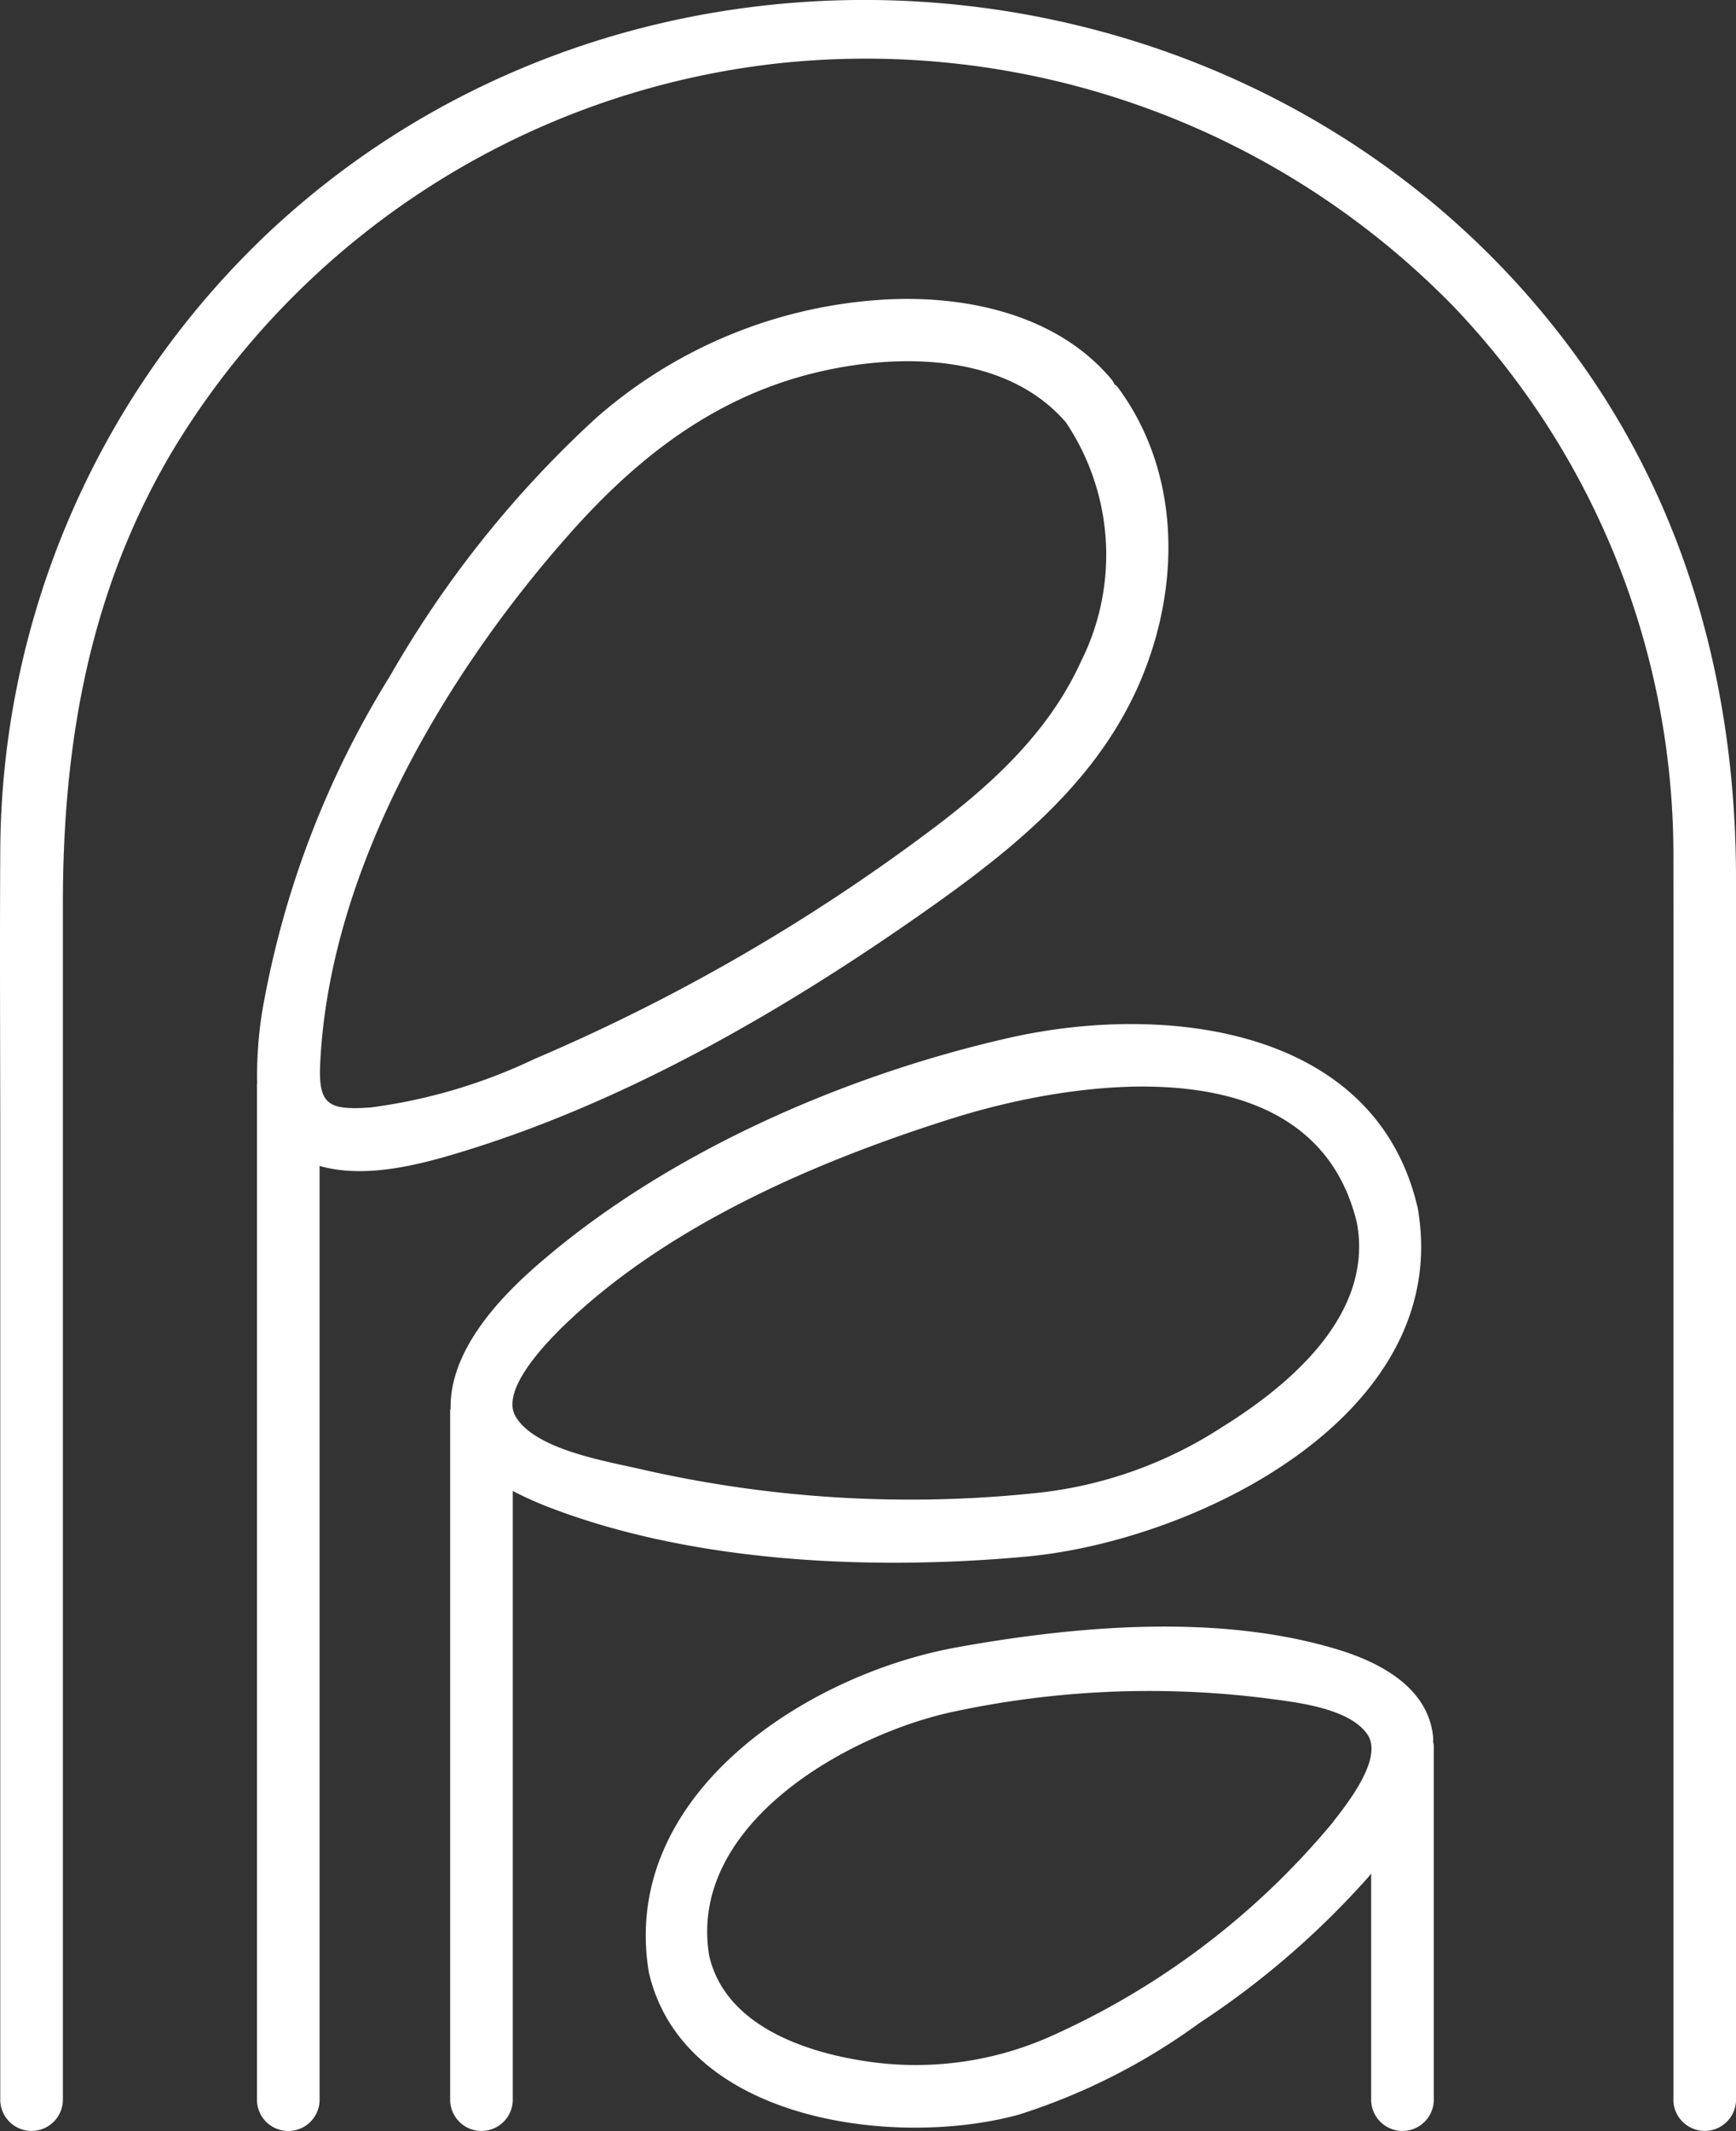
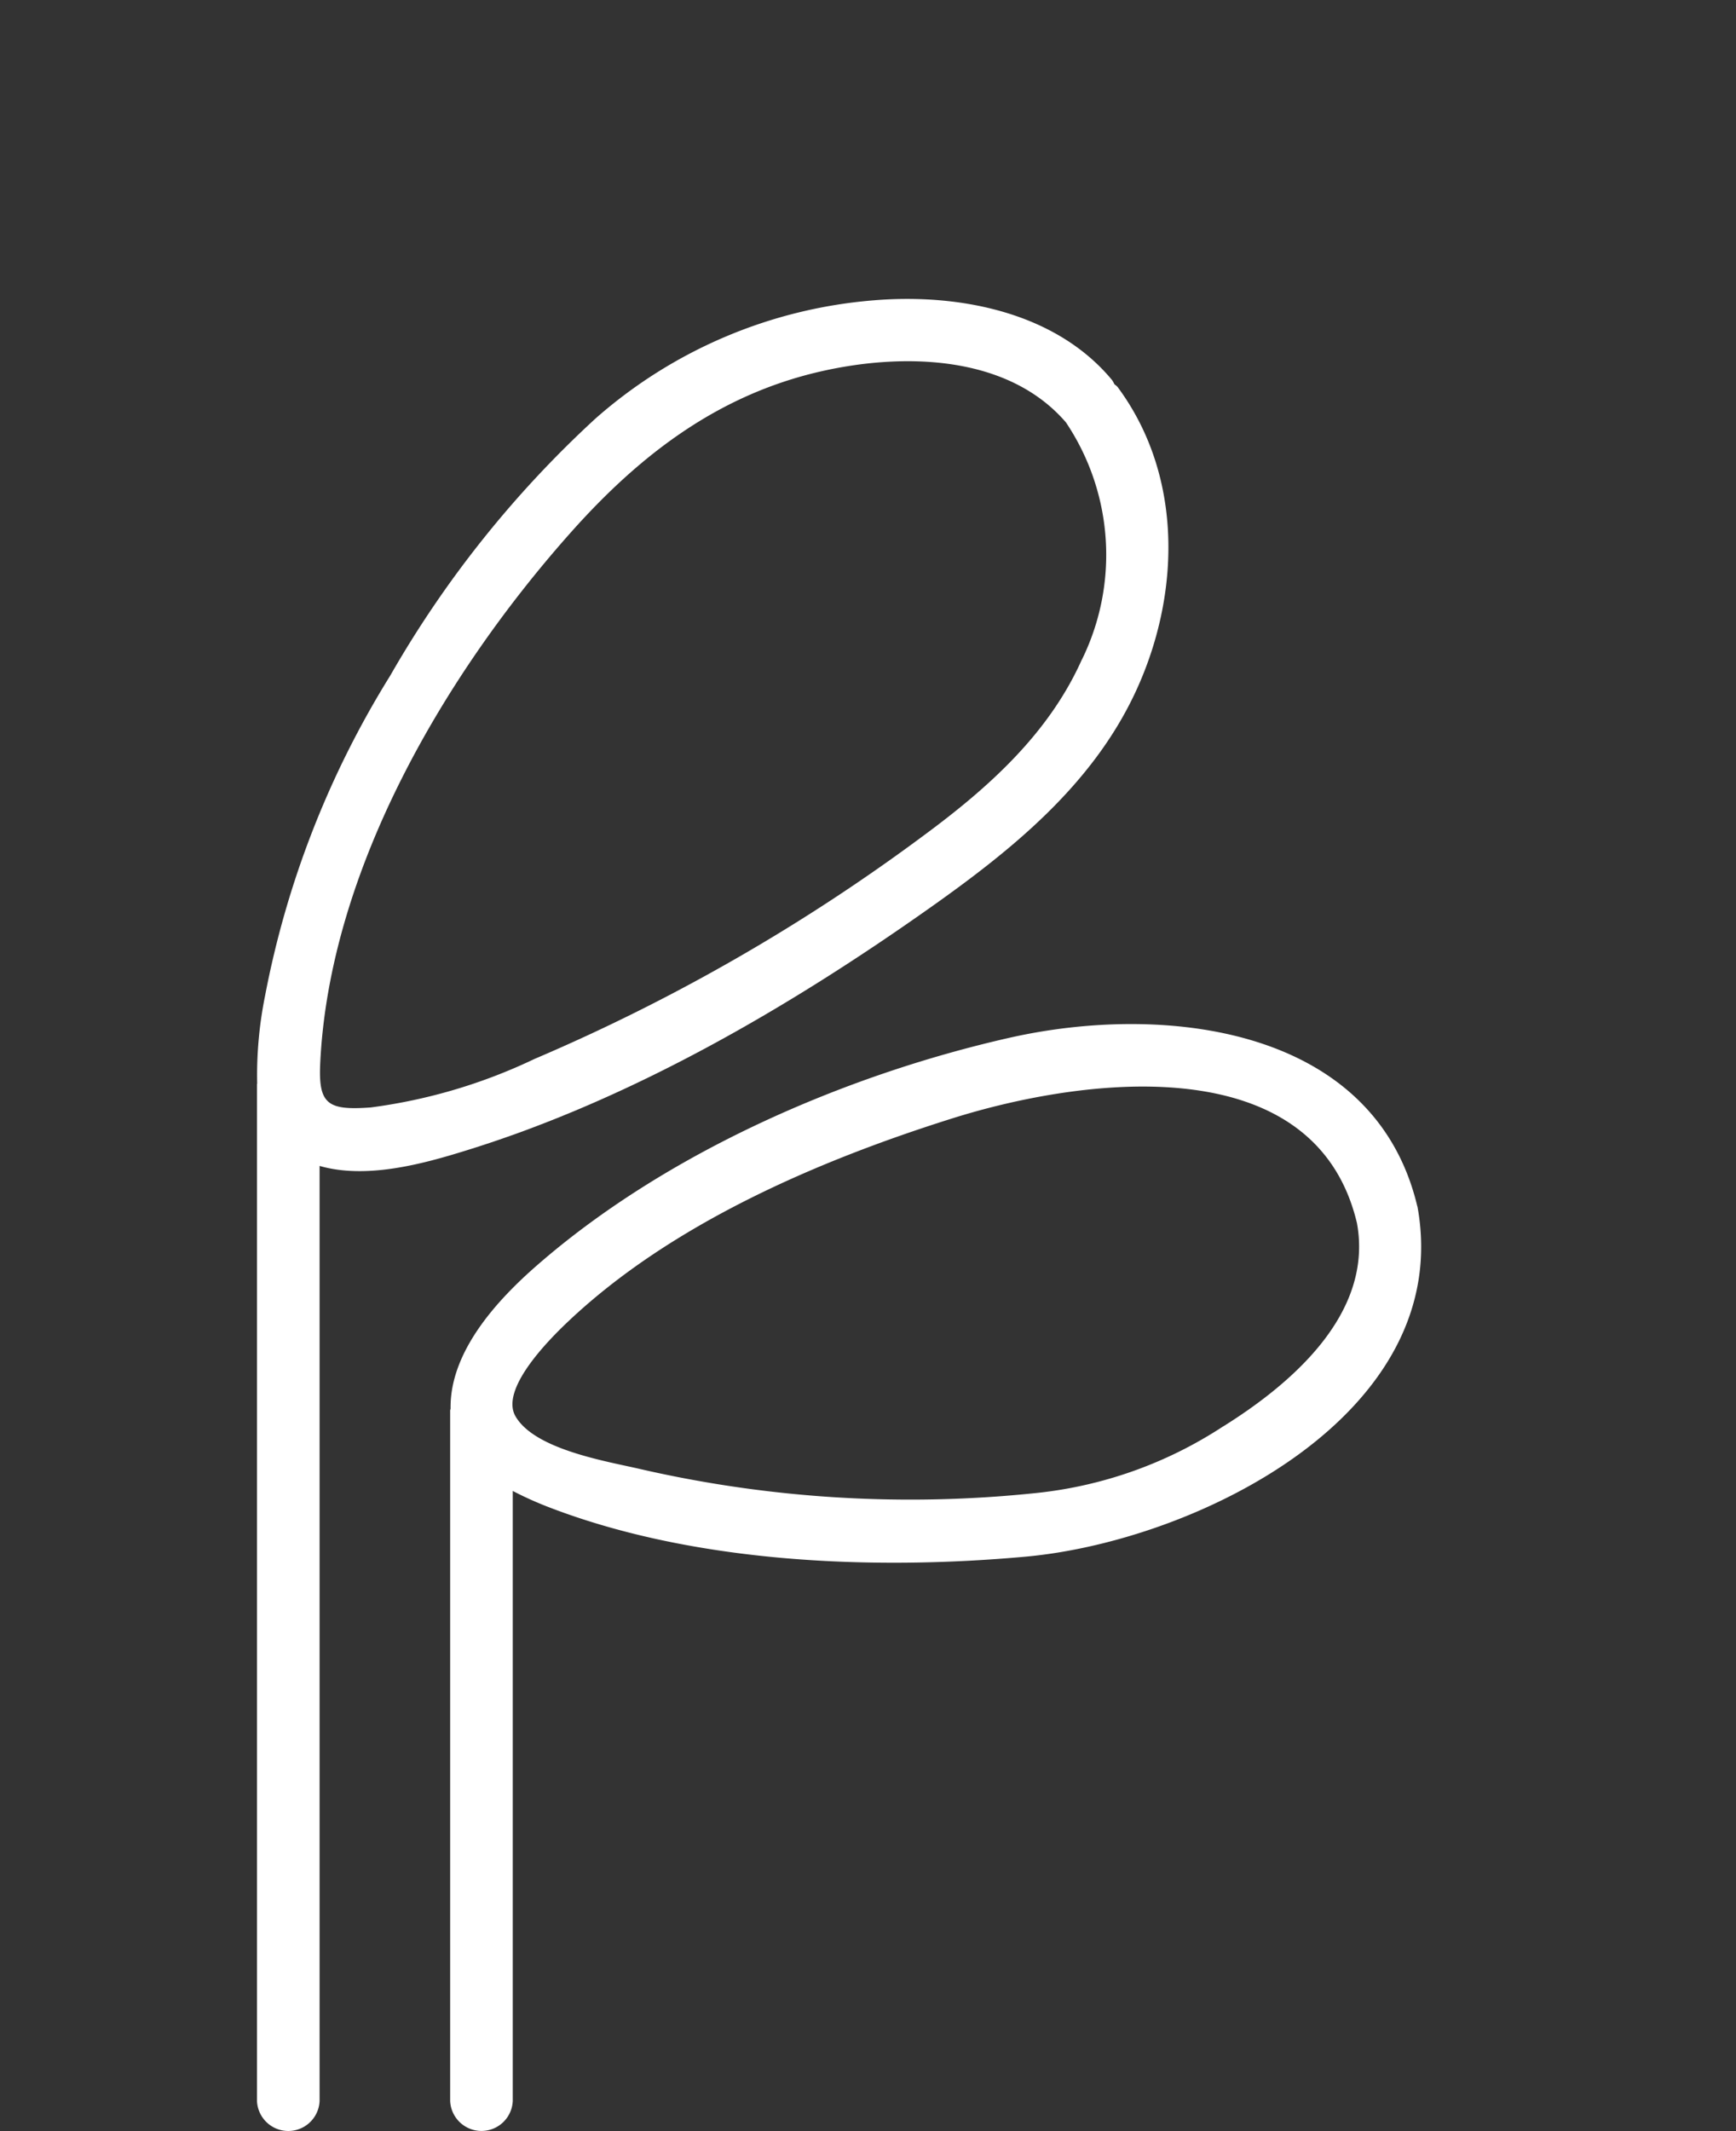
<svg xmlns="http://www.w3.org/2000/svg" width="84" height="103.064" viewBox="0 0 84 103.064">
  <rect x="0" y="0" width="84" height="103.064" fill="#333333" stroke="none" />
  <defs>
    <clipPath id="clip-path">
      <rect id="Rechteck_26" data-name="Rechteck 26" width="84" height="103.064" fill="none" />
    </clipPath>
  </defs>
  <g id="Gruppe_9" data-name="Gruppe 9" transform="translate(0 0)">
    <g id="Gruppe_8" data-name="Gruppe 8" transform="translate(0 0)" clip-path="url(#clip-path)">
-       <path id="Pfad_78" data-name="Pfad 78" d="M84,101.6V42.491c0-9.009-2.286-17.689-7.593-25.075C61.78-2.937,31.578-5.974,13.178,11.073A41.361,41.361,0,0,0,.013,41.138c-.029,4.874,0,9.751,0,14.625V101.6a1.516,1.516,0,0,0,3.029,0V43.732c0-7.812,1.285-15.224,5.372-22.039a39.249,39.249,0,0,1,29.1-18.613A39.721,39.721,0,0,1,70.4,14.892,38.413,38.413,0,0,1,80.971,41.621c.009,5.392,0,10.786,0,16.178v43.8a1.516,1.516,0,0,0,3.029,0" transform="translate(0 -0.001)" fill="#fff" />
      <path id="Pfad_79" data-name="Pfad 79" d="M48.4,12.115c-.04-.055-.1-.077-.14-.125a1.584,1.584,0,0,0-.1-.182c-2.734-3.308-7.419-4.2-11.5-3.87a23.16,23.16,0,0,0-13.505,5.721,51.829,51.829,0,0,0-9.932,12.433,45.444,45.444,0,0,0-6.059,15.5,19.3,19.3,0,0,0-.378,4.217c0,.017-.009.026-.009.042V95.02a1.516,1.516,0,0,0,3.029,0V49.8c2.28.655,5.021-.1,7.162-.769,7.953-2.468,15.569-6.91,22.34-11.691,3.991-2.818,7.9-5.963,10-10.505,2.172-4.7,2.286-10.445-.905-14.724M46.692,25.309c-1.6,3.586-4.518,6.194-7.612,8.48A92.062,92.062,0,0,1,20.2,44.629a26.288,26.288,0,0,1-7.917,2.343c-2.091.154-2.539-.156-2.447-2.128.441-9.35,6.044-18.85,12.132-25.685,3.329-3.738,7.105-6.635,12.06-7.773,3.947-.907,9.04-.846,11.89,2.456a11.5,11.5,0,0,1,.778,11.467" transform="translate(5.658 6.582)" fill="#fff" />
      <path id="Pfad_80" data-name="Pfad 80" d="M58.662,35.79c-2.076-8.743-12.319-9.835-19.758-8.148C30.9,29.456,22.279,33.218,16.055,38.651c-1.919,1.674-4.208,4.16-4.171,6.912,0,.037-.02.061-.02.1V79.052a1.516,1.516,0,0,0,3.029,0v-29.5a17.093,17.093,0,0,0,1.852.826C23.737,53.042,32.32,53.4,39.7,52.73c8.293-.751,20.8-6.909,18.967-16.94M49.279,46.422a20.335,20.335,0,0,1-8.947,3.218,58.438,58.438,0,0,1-19.265-1.146c-1.6-.373-5.113-.934-6.044-2.557-.744-1.3,1.559-3.643,2.543-4.573,5-4.731,12.088-7.779,18.567-9.82C42.5,29.535,53.714,28.063,55.741,36.6c.8,4.368-3.149,7.755-6.463,9.826" transform="translate(9.918 22.548)" fill="#fff" />
-       <path id="Pfad_81" data-name="Pfad 81" d="M55.118,48.425c0-.081.009-.162,0-.242-.233-2.352-2.484-3.567-4.515-4.2-5.756-1.785-12.7-1.192-18.545-.134-7.32,1.324-16.314,7.166-14.889,15.716,1.669,7.223,11.97,8.513,17.908,6.877a30.418,30.418,0,0,0,8.717-4.417,41.136,41.136,0,0,0,8.159-7.035c.055-.064.112-.134.167-.2V65.784a1.516,1.516,0,0,0,3.029,0V48.576a1.212,1.212,0,0,0-.031-.151M50.3,52.268A37.723,37.723,0,0,1,36.8,62.573a16.049,16.049,0,0,1-9.349,1.254c-2.967-.476-6.609-1.8-7.362-5.064C19.031,52.4,26.81,48.034,31.943,46.951A45.306,45.306,0,0,1,46.952,46.3c1.4.185,4.09.448,4.986,1.757.771,1.129-.925,3.292-1.643,4.206" transform="translate(14.227 35.816)" fill="#fff" />
    </g>
  </g>
</svg>